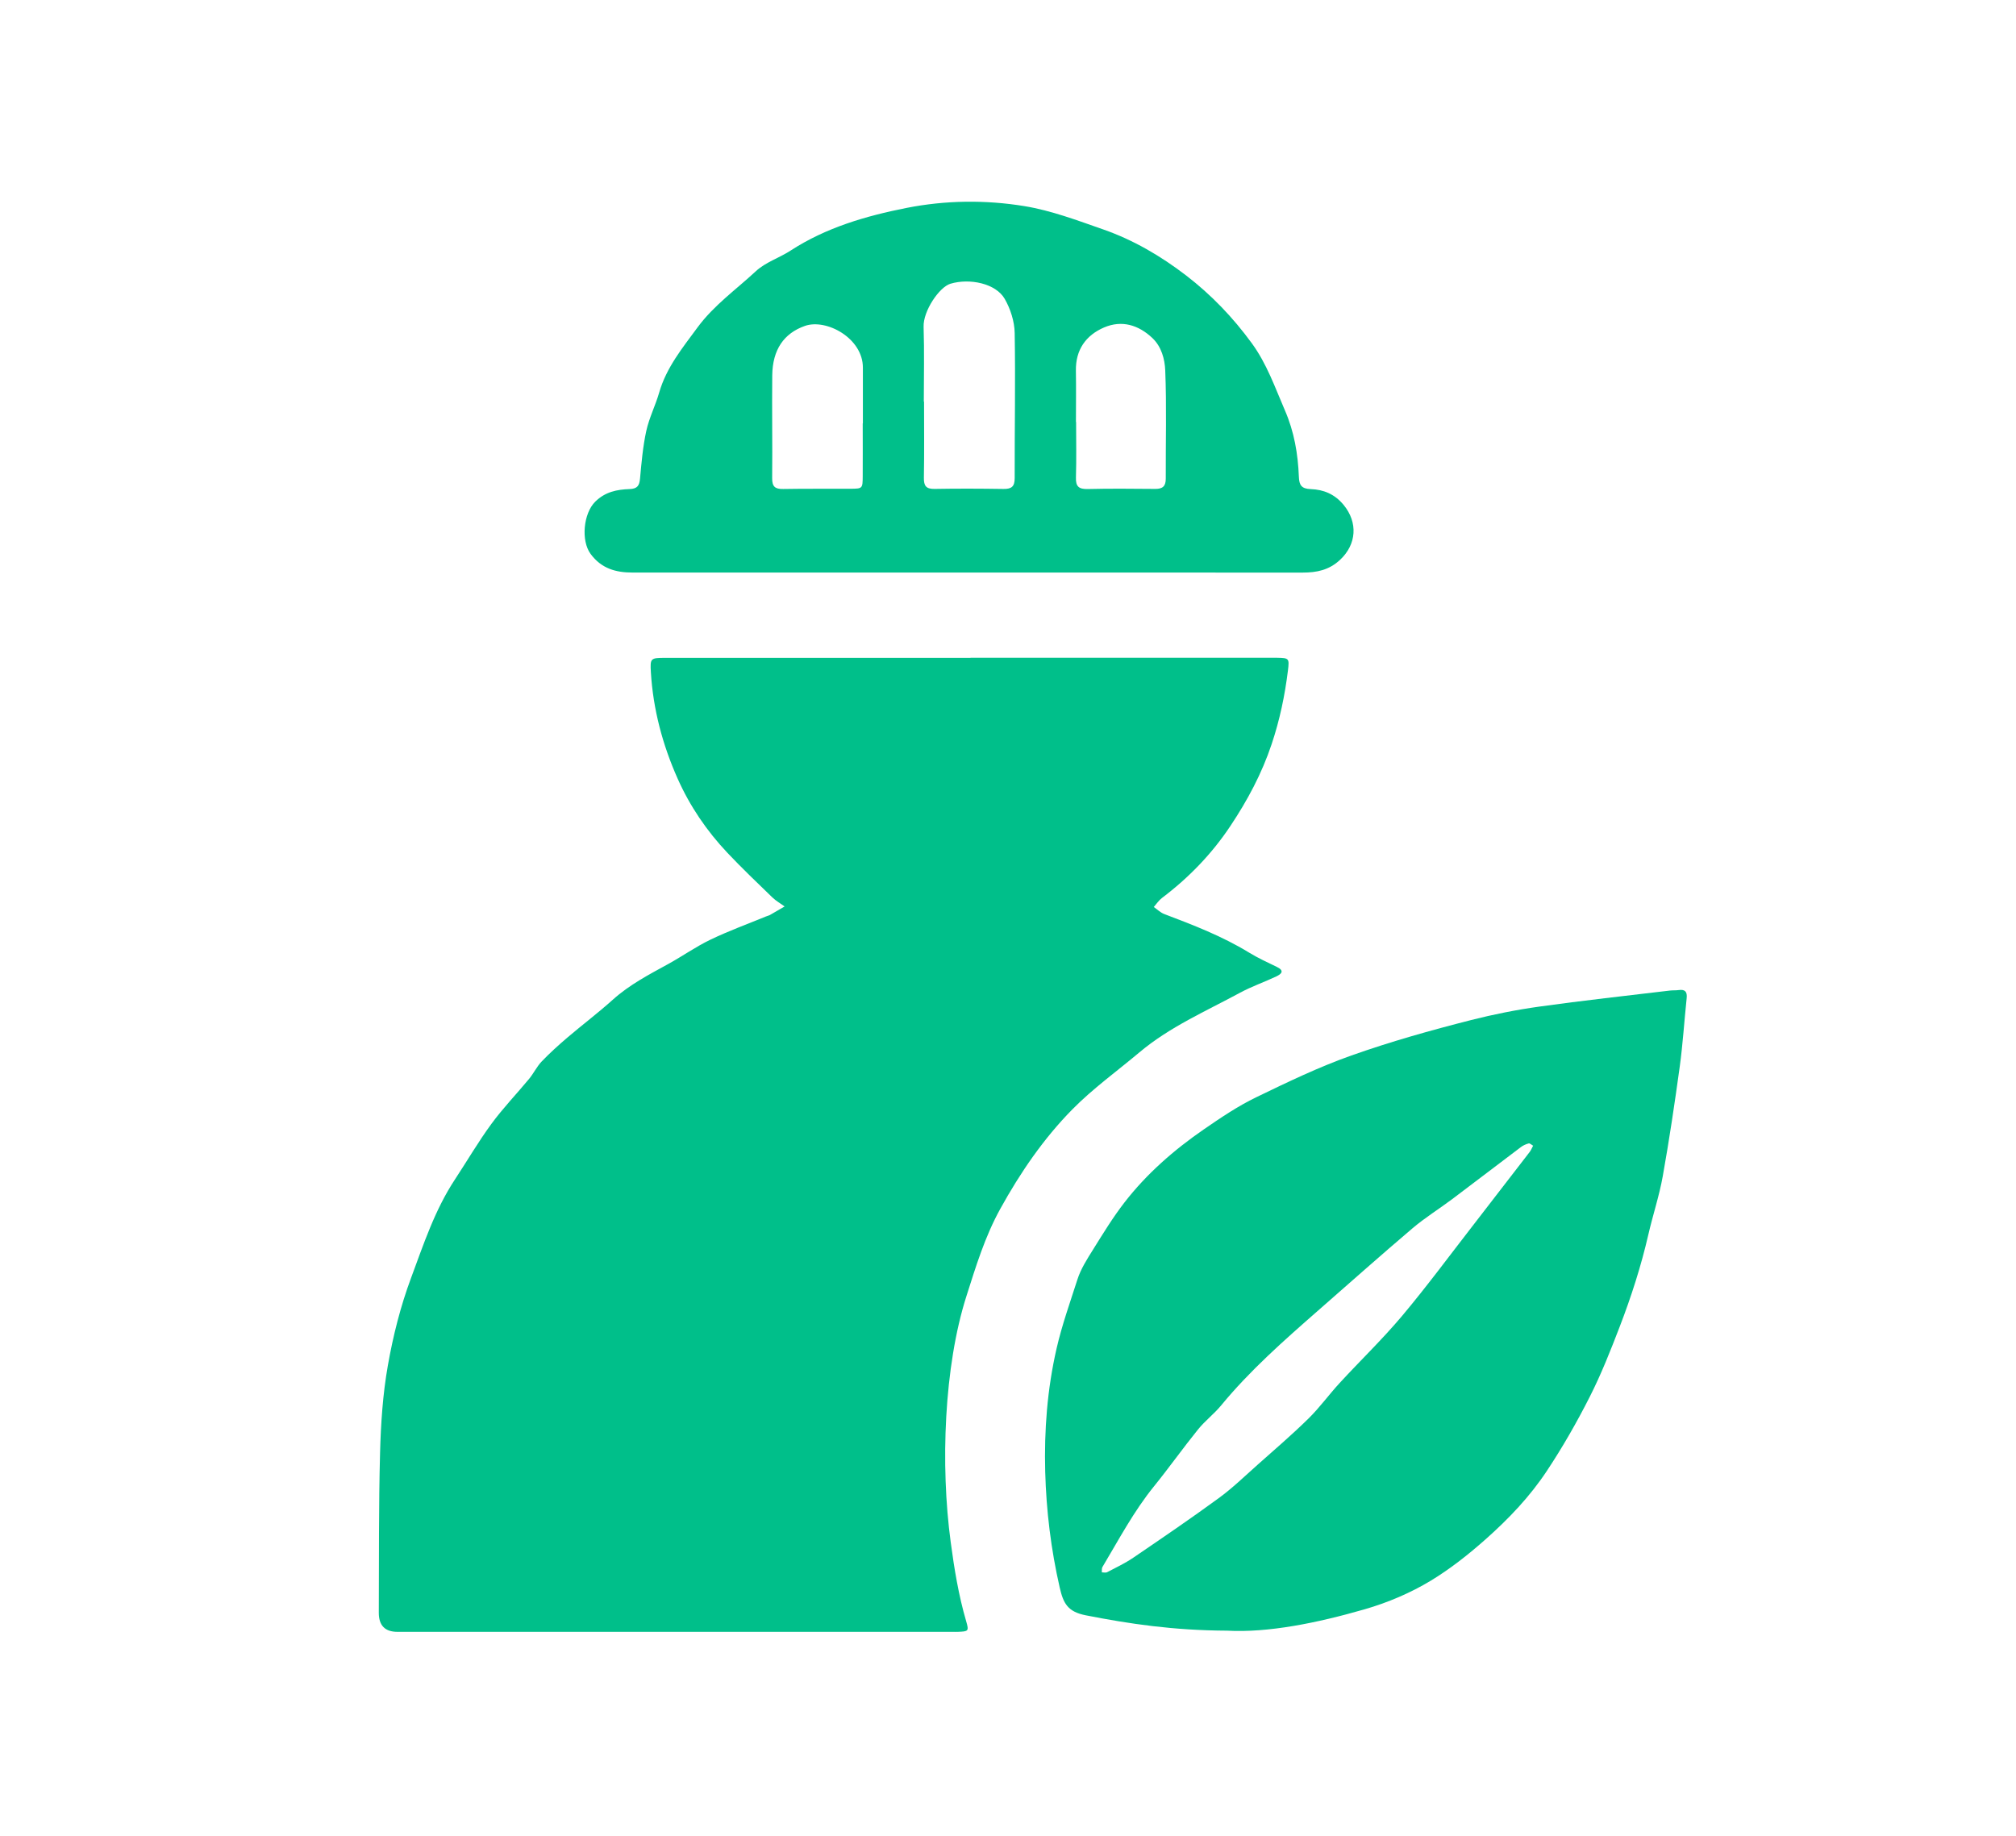
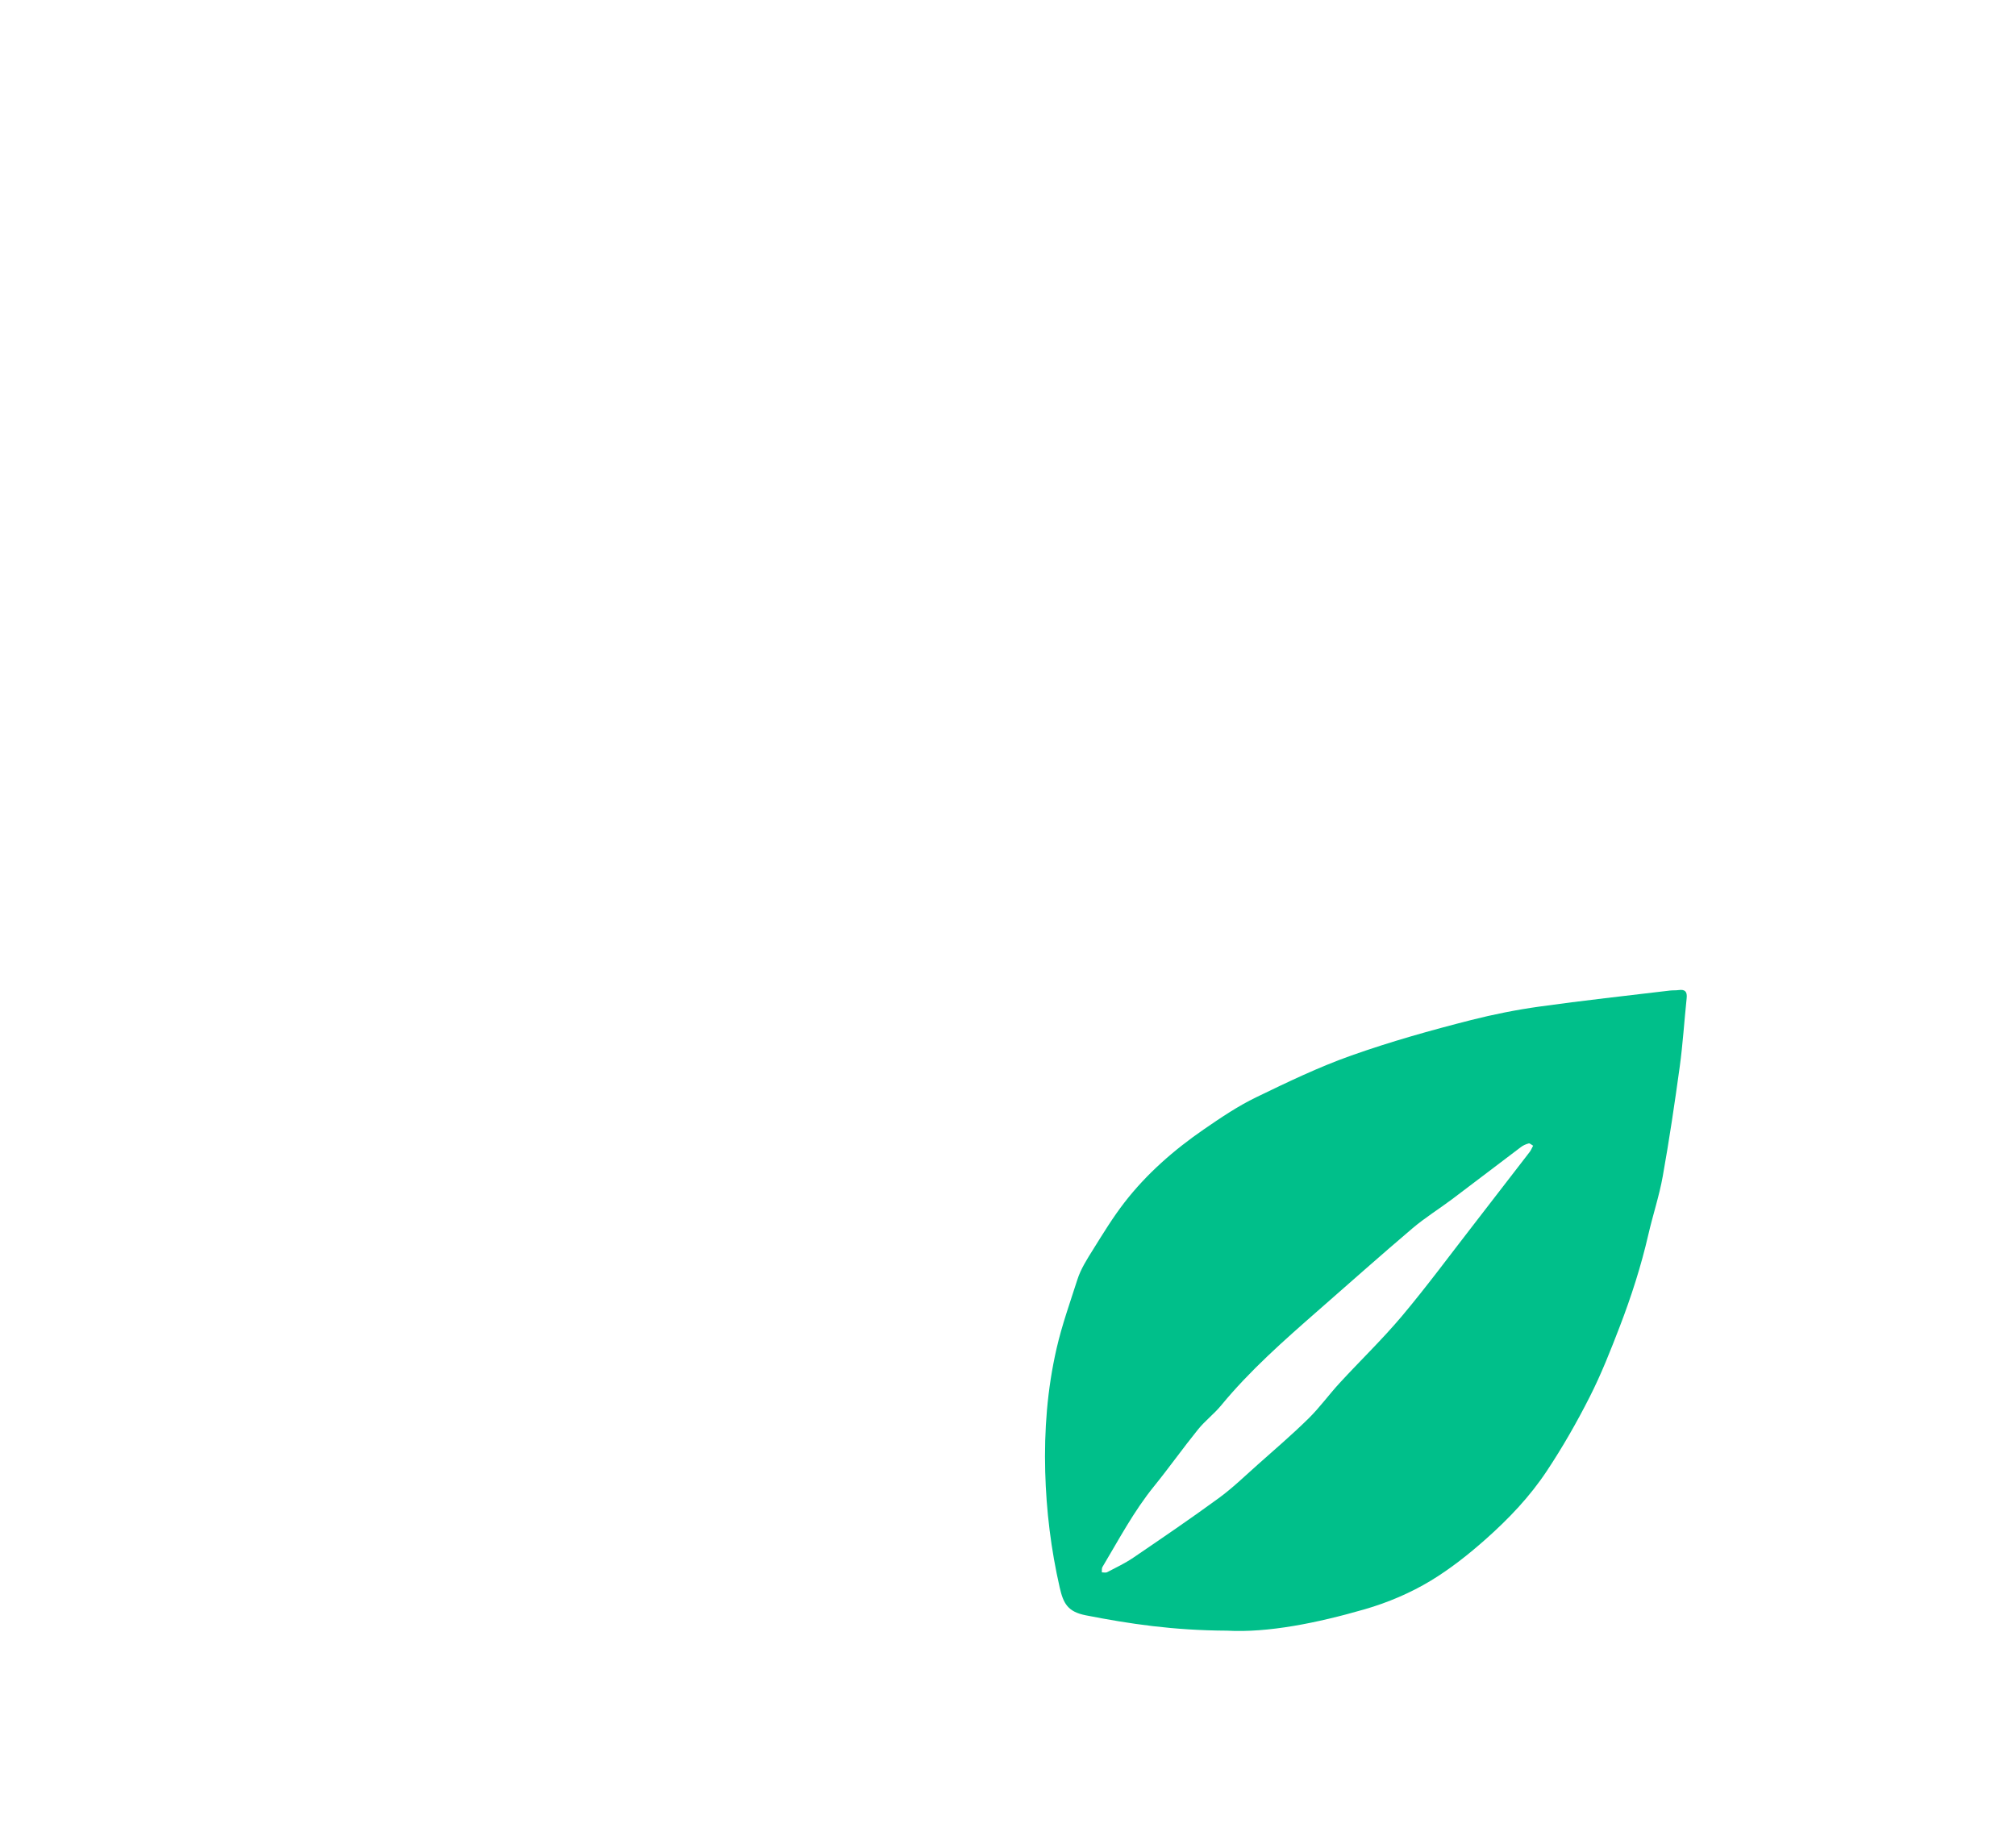
<svg xmlns="http://www.w3.org/2000/svg" id="b" viewBox="0 0 496.01 451.73">
  <defs>
    <style>.d{fill:#00bf8a;}</style>
  </defs>
  <g id="c">
    <g>
-       <path class="d" d="m238.79,161.85c24.67,0,49.34,0,74,0,.48,0,.96,0,1.44,0,2.91.06,3.02.13,2.65,3.14-.76,6.16-2.01,12.14-4.01,18.12-2.44,7.29-5.95,13.83-10.14,20.12-4.58,6.89-10.26,12.75-16.85,17.73-.78.59-1.35,1.47-2.01,2.22.86.59,1.64,1.37,2.58,1.73,7.15,2.71,14.27,5.45,20.84,9.47,2.2,1.35,4.57,2.43,6.9,3.56,1.95.95,1.02,1.75-.15,2.31-2.97,1.4-6.1,2.48-8.98,4.04-8.43,4.56-17.29,8.4-24.72,14.65-5.53,4.65-11.46,8.91-16.51,14.04-7.09,7.21-12.78,15.52-17.72,24.46-3.81,6.89-6.02,14.23-8.36,21.57-5.48,17.21-6.4,41.48-3.84,60.46.88,6.56,1.93,13.04,3.79,19.4.73,2.51.59,2.55-2.02,2.66-.48.02-.96,0-1.44,0-45.49,0-90.97,0-136.46,0q-4.59,0-4.58-4.71c.07-13.11-.04-26.23.31-39.33.19-7.19.67-14.44,1.92-21.51,1.28-7.28,3.12-14.57,5.69-21.49,3.08-8.29,5.87-16.79,10.82-24.29,2.99-4.54,5.74-9.26,8.95-13.64,2.85-3.89,6.22-7.39,9.3-11.11,1.11-1.35,1.88-3,3.07-4.25,1.98-2.07,4.12-4,6.3-5.87,3.71-3.16,7.61-6.1,11.23-9.36,4.09-3.68,8.89-6.17,13.64-8.78,3.49-1.92,6.77-4.25,10.35-5.97,4.44-2.14,9.1-3.83,13.66-5.71.33-.14.7-.21,1.01-.38,1.21-.68,2.4-1.39,3.6-2.09-1.01-.73-2.13-1.36-3.02-2.22-3.74-3.62-7.5-7.21-11.07-10.99-5.08-5.38-9.22-11.47-12.23-18.23-3.71-8.33-6.04-17.06-6.59-26.2-.21-3.44-.07-3.53,3.57-3.53,25.03,0,50.06,0,75.09,0h0Z" />
      <path class="d" d="m301.92,401.24c-13.27-.06-24.03-1.67-34.79-3.78-4.43-.87-5.51-2.93-6.4-6.82-2.15-9.4-3.31-18.89-3.57-28.49-.27-10.22.5-20.32,2.8-30.36,1.33-5.79,3.32-11.32,5.11-16.92.84-2.64,2.41-5.08,3.9-7.46,2.45-3.93,4.88-7.91,7.71-11.56,5.48-7.07,12.18-12.91,19.52-17.97,4.16-2.86,8.39-5.73,12.92-7.91,7.65-3.7,15.3-7.4,23.38-10.26,9.66-3.42,19.48-6.18,29.38-8.7,5.55-1.41,11.21-2.54,16.88-3.33,10.66-1.49,21.38-2.66,32.07-3.94.71-.09,1.45-.02,2.16-.12,1.59-.23,2.16.39,1.99,2-.59,5.6-.94,11.24-1.7,16.82-1.24,9.02-2.58,18.03-4.18,26.98-.86,4.83-2.44,9.54-3.54,14.33-1.78,7.75-4.21,15.3-7.06,22.71-2.24,5.83-4.54,11.67-7.36,17.23-3.17,6.26-6.68,12.4-10.56,18.25-4.17,6.3-9.35,11.75-15.07,16.82-4.25,3.77-8.7,7.28-13.45,10.16-5.02,3.04-10.62,5.42-16.27,7.05-11.78,3.4-23.79,5.82-33.89,5.27Zm75.28-119.33c-.42-.23-.82-.64-1.08-.56-.68.18-1.37.48-1.92.9-5.65,4.25-11.25,8.56-16.91,12.81-3.23,2.42-6.68,4.56-9.75,7.16-7.87,6.69-15.59,13.56-23.37,20.37-8.33,7.3-16.64,14.62-23.72,23.22-1.74,2.11-3.98,3.8-5.69,5.92-3.71,4.59-7.12,9.41-10.83,13.99-4.99,6.15-8.66,13.12-12.69,19.86-.21.34-.11.87-.15,1.31.43,0,.94.15,1.28-.02,2.17-1.14,4.42-2.2,6.44-3.57,7.07-4.81,14.13-9.62,21.03-14.66,3.36-2.45,6.38-5.38,9.49-8.15,4.25-3.78,8.57-7.48,12.62-11.46,2.76-2.71,5.05-5.91,7.68-8.76,5.08-5.52,10.5-10.73,15.32-16.46,6.07-7.23,11.69-14.85,17.48-22.31,4.67-6.02,9.32-12.06,13.96-18.09.28-.37.45-.82.81-1.49Z" />
-       <path class="d" d="m238.59,140.88c-27.67,0-55.34,0-83,0-4.1,0-7.63-.99-10.28-4.58-2.42-3.29-1.76-10.01,1.15-12.87,2.47-2.43,5.35-2.98,8.43-3.09,1.89-.07,2.42-.8,2.58-2.57.36-3.93.7-7.9,1.54-11.74.71-3.23,2.26-6.26,3.18-9.46,1.78-6.17,5.75-11,9.44-16.02,3.99-5.42,9.48-9.3,14.33-13.81,2.37-2.21,5.77-3.27,8.55-5.08,8.73-5.67,18.54-8.52,28.54-10.5,9.56-1.89,19.4-2.01,29-.44,6.6,1.08,13.01,3.51,19.37,5.73,7.43,2.59,14.2,6.56,20.42,11.34,6.17,4.74,11.49,10.29,16.13,16.64,3.74,5.12,5.71,10.88,8.16,16.53,2.29,5.26,3.22,10.73,3.44,16.37.08,2.06.65,2.94,2.94,3.02,3.13.12,5.87,1.21,8.08,3.9,3.54,4.31,3.19,9.68-.86,13.48-2.73,2.56-5.76,3.16-9.22,3.16-27.31-.02-54.61-.01-81.92-.01h0Zm-11.3-42.06s.04,0,.06,0c0,6.25.07,12.5-.04,18.75-.03,2.01.56,2.77,2.65,2.73,5.65-.1,11.3-.08,16.95.01,1.99.03,2.75-.61,2.74-2.69-.03-11.9.21-23.8,0-35.7-.05-2.83-1.04-5.92-2.46-8.39-2.17-3.77-8.57-5.14-13.36-3.71-2.69.8-6.72,6.66-6.59,10.6.2,6.12.05,12.26.05,18.39Zm-15.02,5.36s.02,0,.03,0c0-4.57-.01-9.14,0-13.71.02-7.27-9-12.12-14.25-10.28-5.16,1.81-7.98,5.82-8.05,12.19-.09,8.42.07,16.84-.02,25.26-.02,2.1.71,2.72,2.72,2.68,5.53-.1,11.06-.03,16.6-.06,2.91-.02,2.94-.05,2.96-3.09.03-4.33,0-8.66,0-12.99Zm52.45-.36s.03,0,.04,0c0,4.56.1,9.13-.04,13.69-.07,2.24.74,2.87,2.92,2.82,5.52-.14,11.04-.07,16.57-.03,1.79.02,2.62-.61,2.61-2.52-.04-8.88.23-17.78-.13-26.65-.11-2.73-.91-5.82-3.16-7.95-3.42-3.23-7.53-4.48-11.9-2.6-4.46,1.92-7.01,5.49-6.92,10.63.07,4.2.01,8.4.01,12.61Z" />
    </g>
  </g>
</svg>